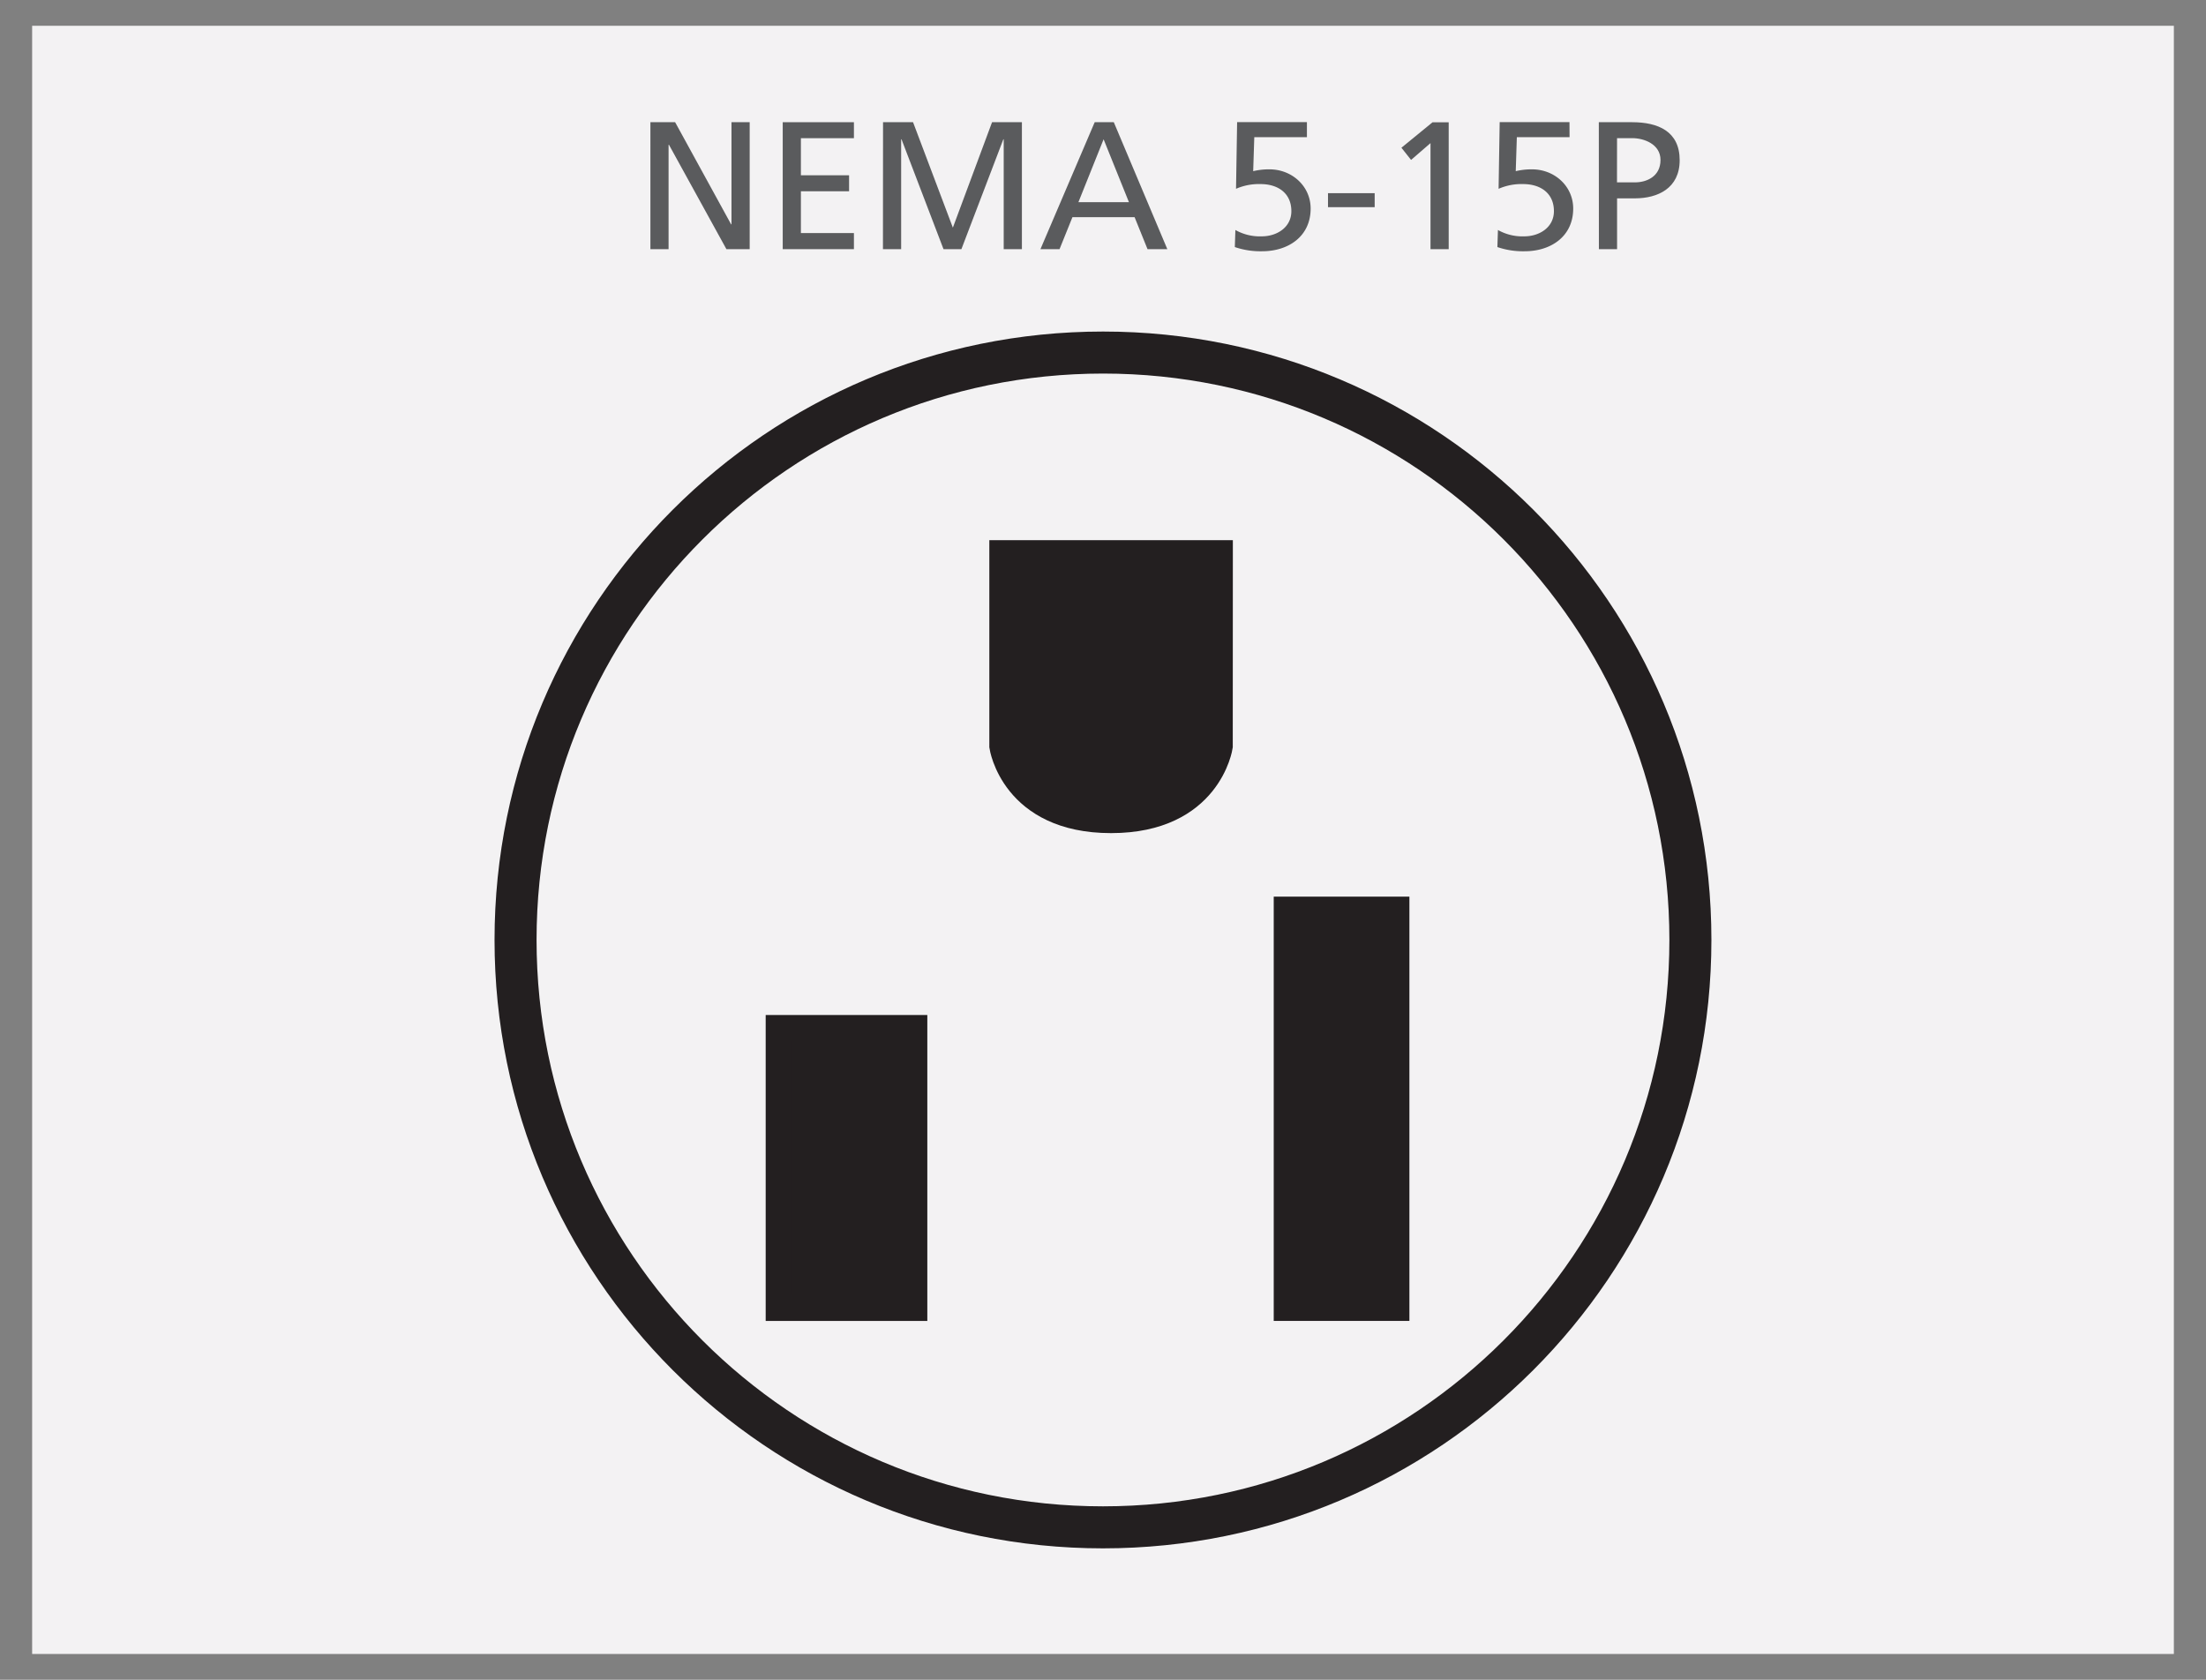
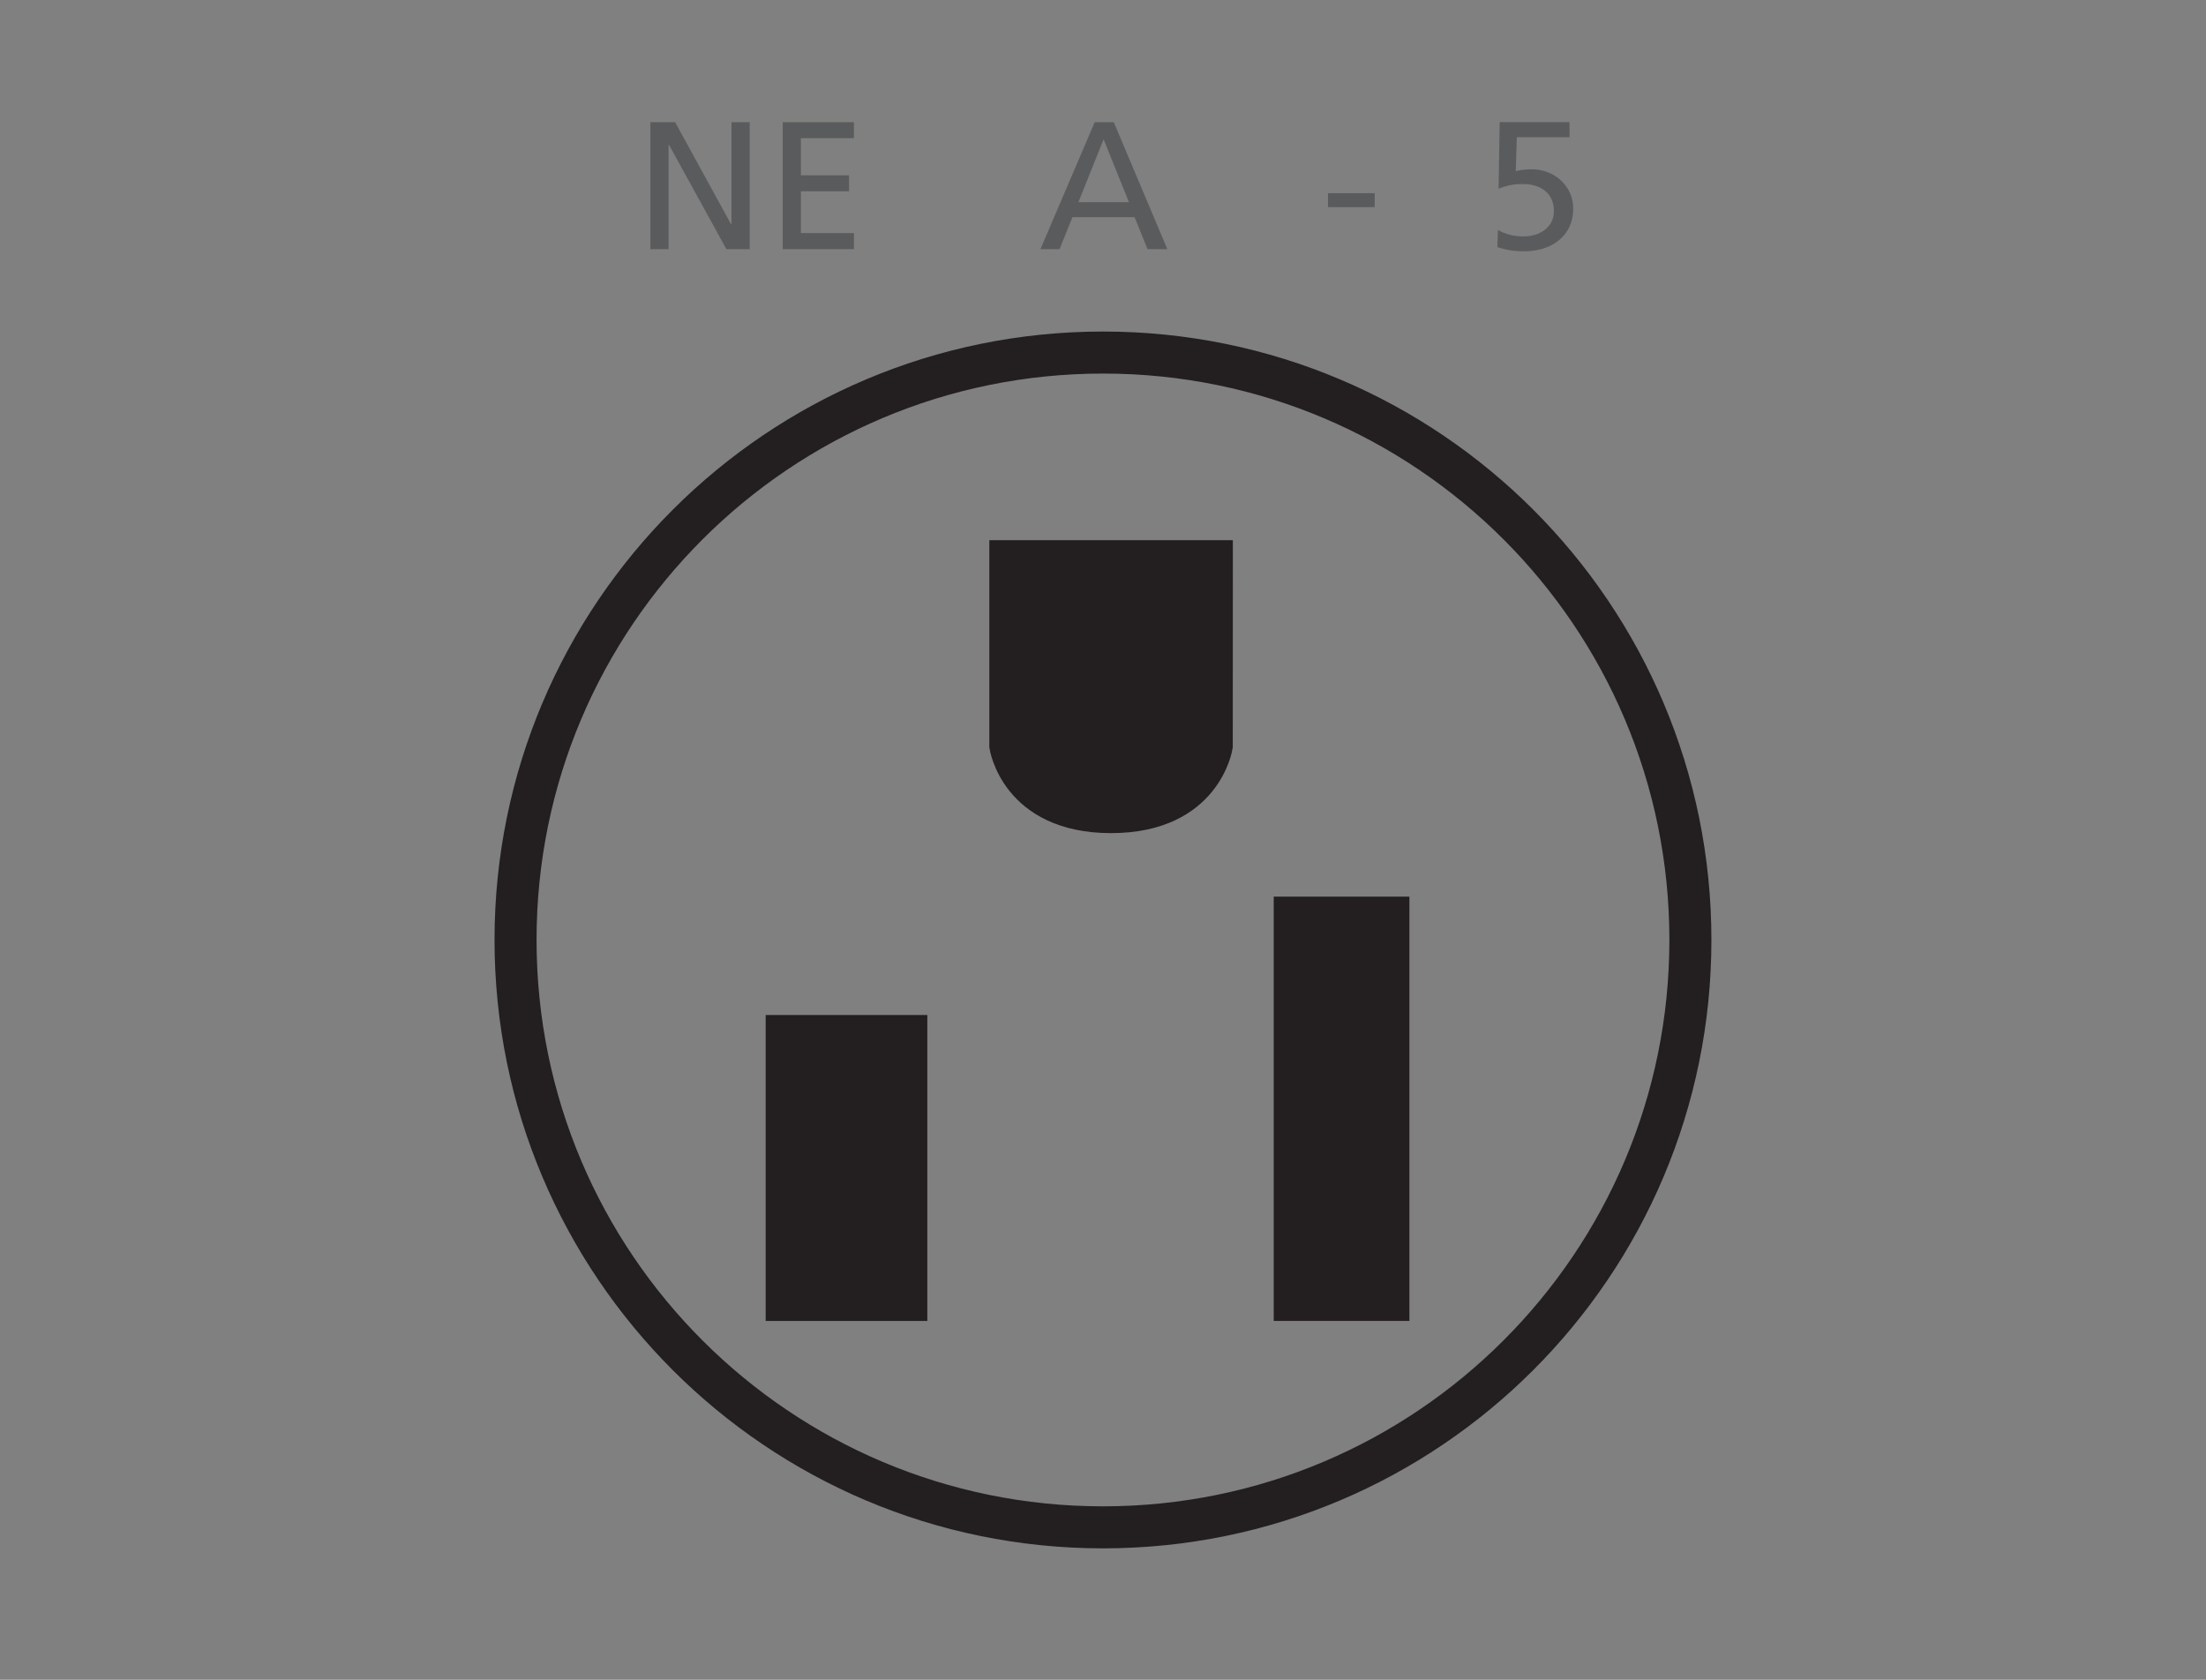
<svg xmlns="http://www.w3.org/2000/svg" id="b49ae8a4-0165-4fdd-b08b-49cd6b510a1c" data-name="Layer 1" viewBox="0 0 787.93 600">
  <rect x="0" y="0" width="787.93" height="600" fill="#808080" stroke="none" />
  <defs>
    <style>.a6f4e33b-bbb6-4417-87b8-c0b127c1dc83{fill:#f3f2f3;}.e059860c-a637-4d5c-908b-738af8092b45{fill:#231f20;}.ac19486e-3dcd-467f-9838-eee4a6ce745f,.b582c632-034e-41b9-9014-8016b7008d77{fill:none;stroke:#231f20;stroke-miterlimit:10;}.b582c632-034e-41b9-9014-8016b7008d77{stroke-width:15.01px;}.ac19486e-3dcd-467f-9838-eee4a6ce745f{stroke-width:9.27px;}.e77810c7-b8cf-431a-ab6c-d1e471c27fa0{fill:#5a5b5d;}</style>
  </defs>
-   <rect class="a6f4e33b-bbb6-4417-87b8-c0b127c1dc83" x="11.48" y="9.21" width="764.97" height="581.58" />
  <rect class="e059860c-a637-4d5c-908b-738af8092b45" x="459.58" y="324.91" width="39.19" height="142.28" />
  <path class="e059860c-a637-4d5c-908b-738af8092b45" d="M435.71,197.58H358v69s3.84,26.37,38.85,26.37,38.83-26.37,38.83-26.37Z" />
  <rect class="e059860c-a637-4d5c-908b-738af8092b45" x="278.12" y="367.19" width="48.46" height="100.01" />
  <path class="b582c632-034e-41b9-9014-8016b7008d77" d="M603.77,335.74c0,115.87-93.94,209.82-209.81,209.82S184.14,451.61,184.14,335.74,278.07,125.93,394,125.93,603.77,219.87,603.77,335.74Z" />
  <rect class="ac19486e-3dcd-467f-9838-eee4a6ce745f" x="459.58" y="324.91" width="39.19" height="142.28" />
  <path class="ac19486e-3dcd-467f-9838-eee4a6ce745f" d="M435.71,197.58H358v69s3.84,26.37,38.85,26.37,38.83-26.37,38.83-26.37Z" />
  <rect class="ac19486e-3dcd-467f-9838-eee4a6ce745f" x="278.12" y="367.19" width="48.46" height="100.01" />
  <path class="e77810c7-b8cf-431a-ab6c-d1e471c27fa0" d="M232.31,43.65h8.83l20,36.49h.13V43.65h6.5V89h-8.31L238.93,51.7h-.13V89h-6.49Z" />
  <path class="e77810c7-b8cf-431a-ab6c-d1e471c27fa0" d="M279.57,43.65H305v5.71H286.06V62.61h17.21v5.71H286.06V83.25H305V89H279.57Z" />
-   <path class="e77810c7-b8cf-431a-ab6c-d1e471c27fa0" d="M315.4,43.65h10.72l14.22,37.66,14-37.66H365V89h-6.5V49.75h-.13L343.39,89H337L322,49.75h-.13V89h-6.5Z" />
  <path class="e77810c7-b8cf-431a-ab6c-d1e471c27fa0" d="M391,43.65h6.82L416.94,89h-7.07l-4.62-11.43h-22.2L378.44,89h-6.82Zm3.18,6.1-9,22.47h18.05Z" />
-   <path class="e77810c7-b8cf-431a-ab6c-d1e471c27fa0" d="M466.8,49H448l-.39,12.14a24,24,0,0,1,5.84-.65c8,0,14.68,6,14.68,14,0,9.93-7.92,15.26-17.34,15.26a28.32,28.32,0,0,1-9.74-1.5l.2-6.1a17.72,17.72,0,0,0,9.41,2.27c5.39,0,10.58-3.18,10.58-9,0-6.49-4.86-9.67-11-9.67a20.37,20.37,0,0,0-8.76,1.69l.39-23.83H466.8Z" />
  <path class="e77810c7-b8cf-431a-ab6c-d1e471c27fa0" d="M474.33,69H491V74H474.33Z" />
-   <path class="e77810c7-b8cf-431a-ab6c-d1e471c27fa0" d="M510.94,51.12l-6.94,6-3.45-4.35,11.11-9.09h5.78V89h-6.5Z" />
  <path class="e77810c7-b8cf-431a-ab6c-d1e471c27fa0" d="M560.61,49H541.78l-.39,12.14a24,24,0,0,1,5.84-.65c8,0,14.68,6,14.68,14,0,9.93-7.92,15.26-17.34,15.26a28.32,28.32,0,0,1-9.74-1.5l.2-6.1a17.72,17.72,0,0,0,9.41,2.27c5.39,0,10.58-3.18,10.58-9,0-6.49-4.86-9.67-11-9.67a20.37,20.37,0,0,0-8.76,1.69l.39-23.83h24.93Z" />
-   <path class="e77810c7-b8cf-431a-ab6c-d1e471c27fa0" d="M571.06,43.65h11.88c9.28,0,17,3.25,17,13.57,0,10.06-7.86,13.63-16,13.63h-6.36V89h-6.49Zm6.49,21.49H584c4,0,9.09-2,9.09-8,0-5.71-6-7.79-10-7.79h-5.52Z" />
</svg>